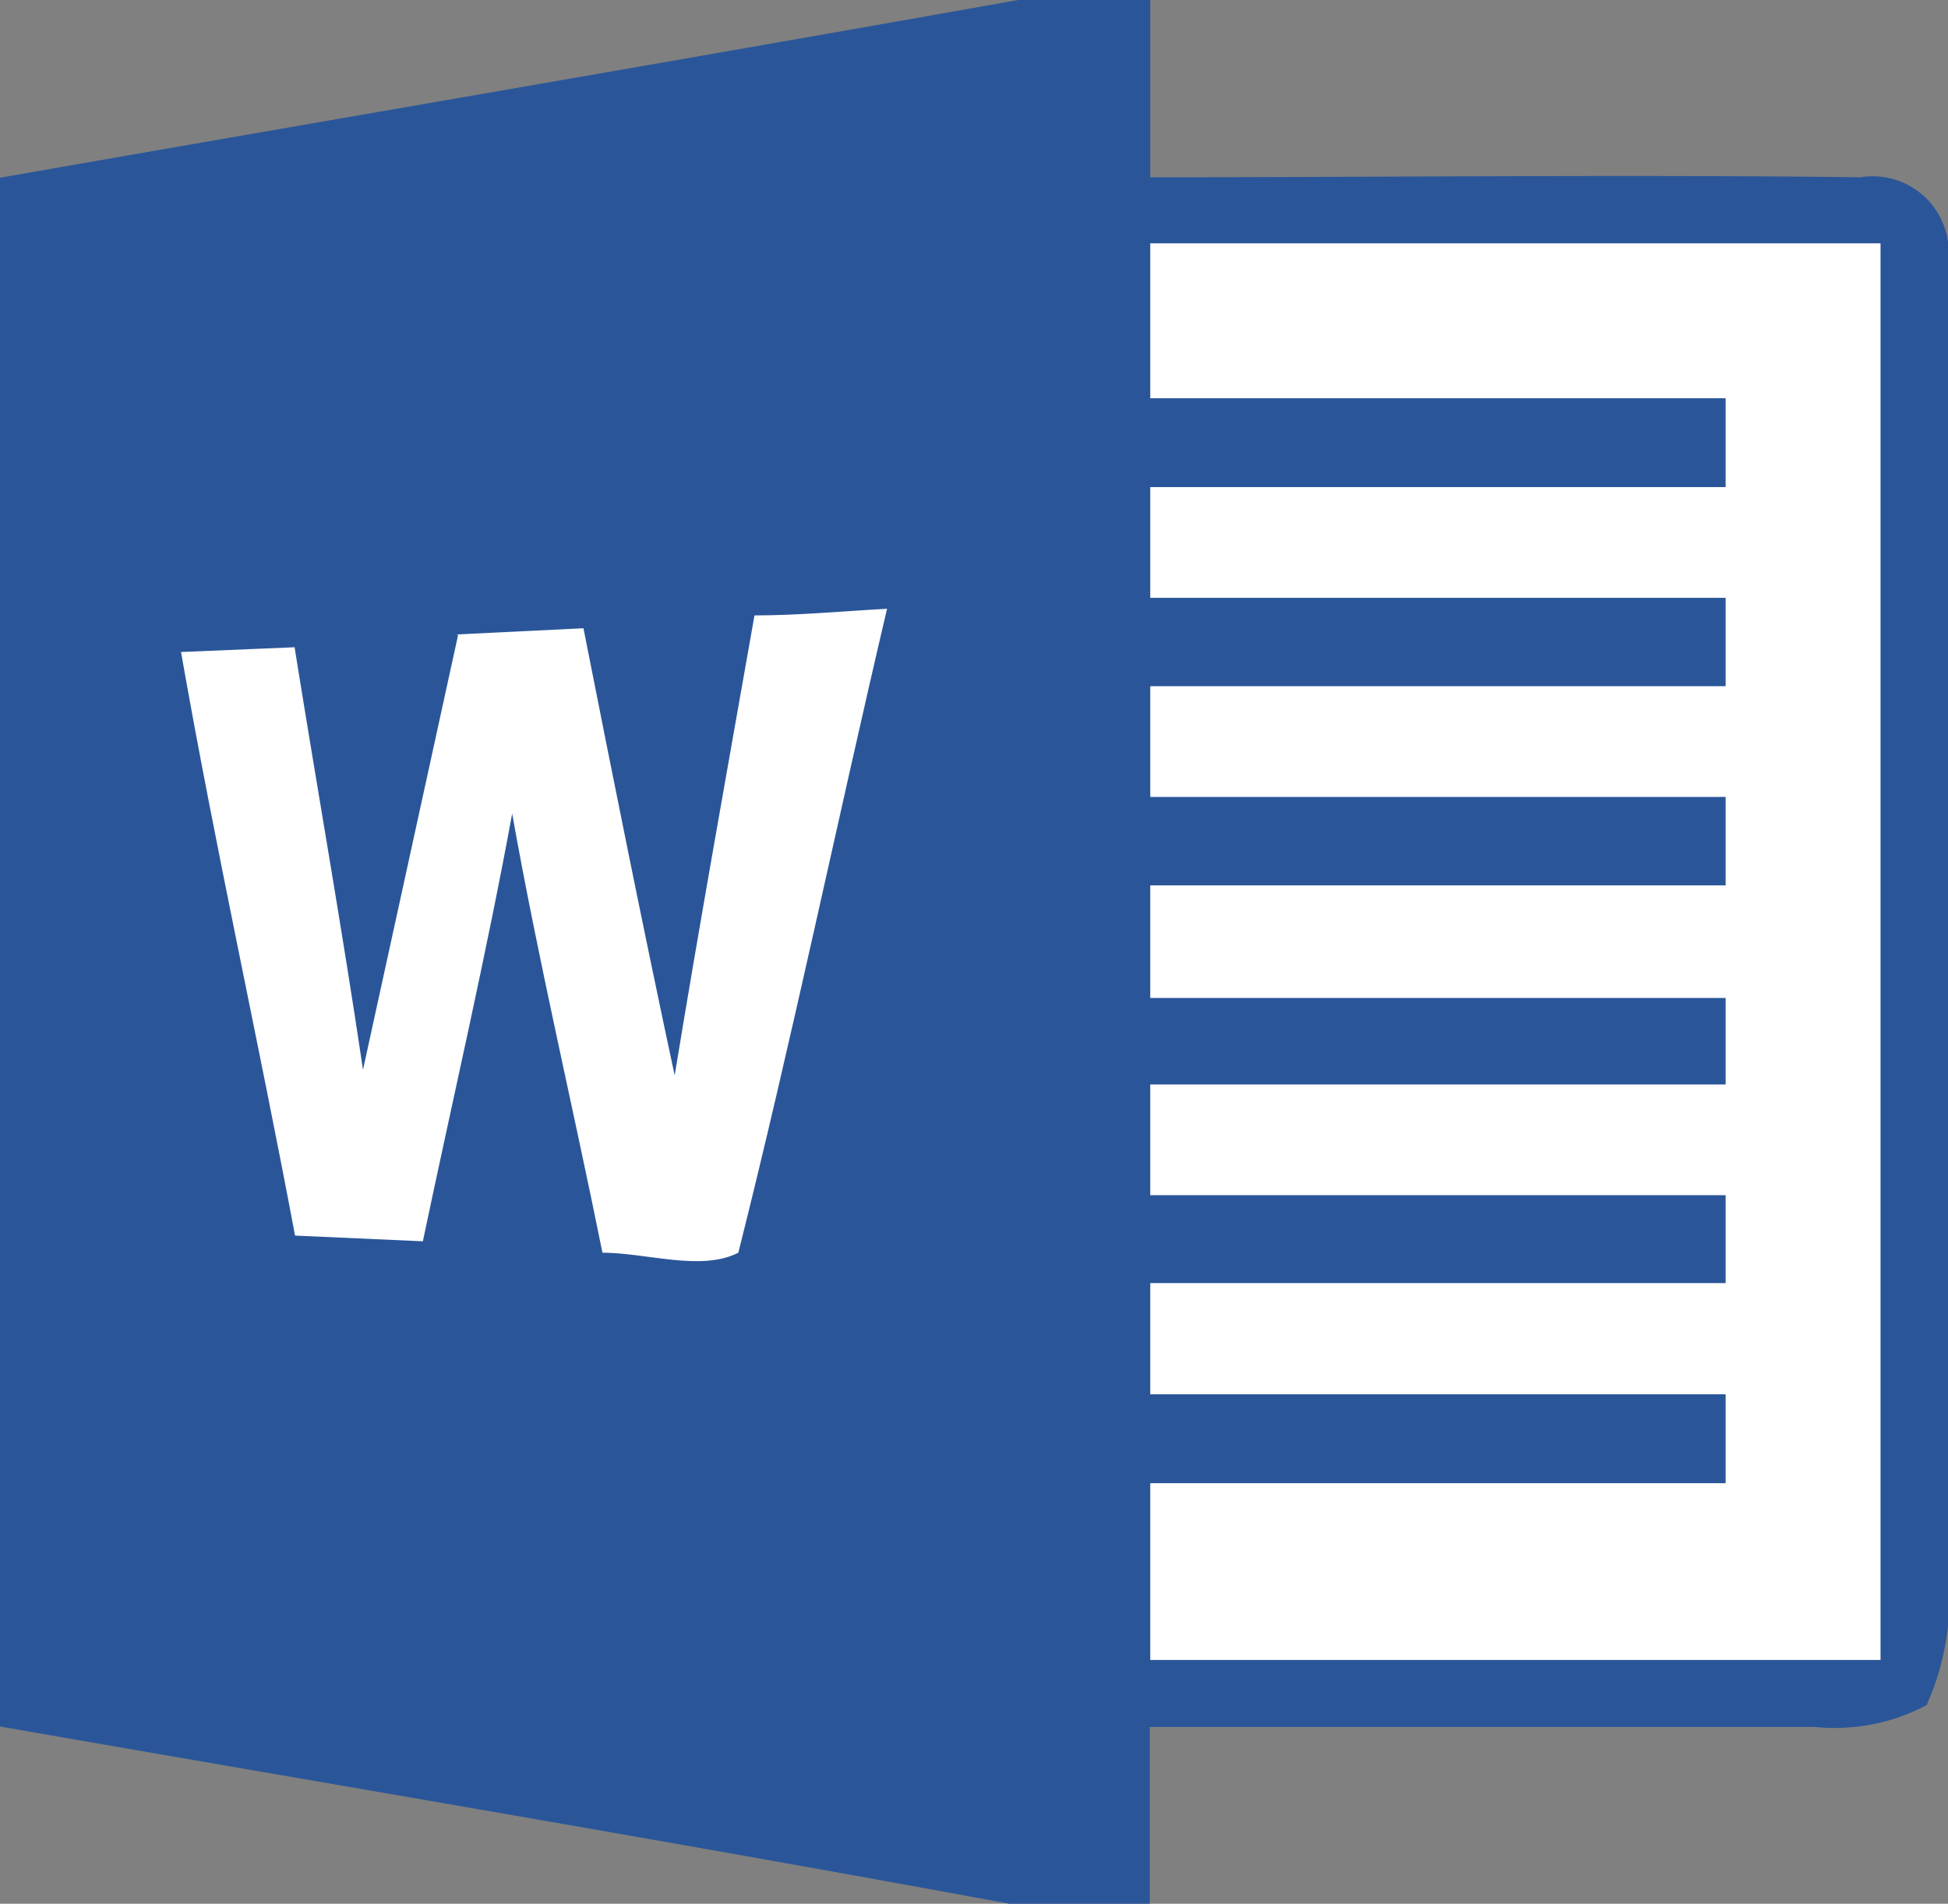
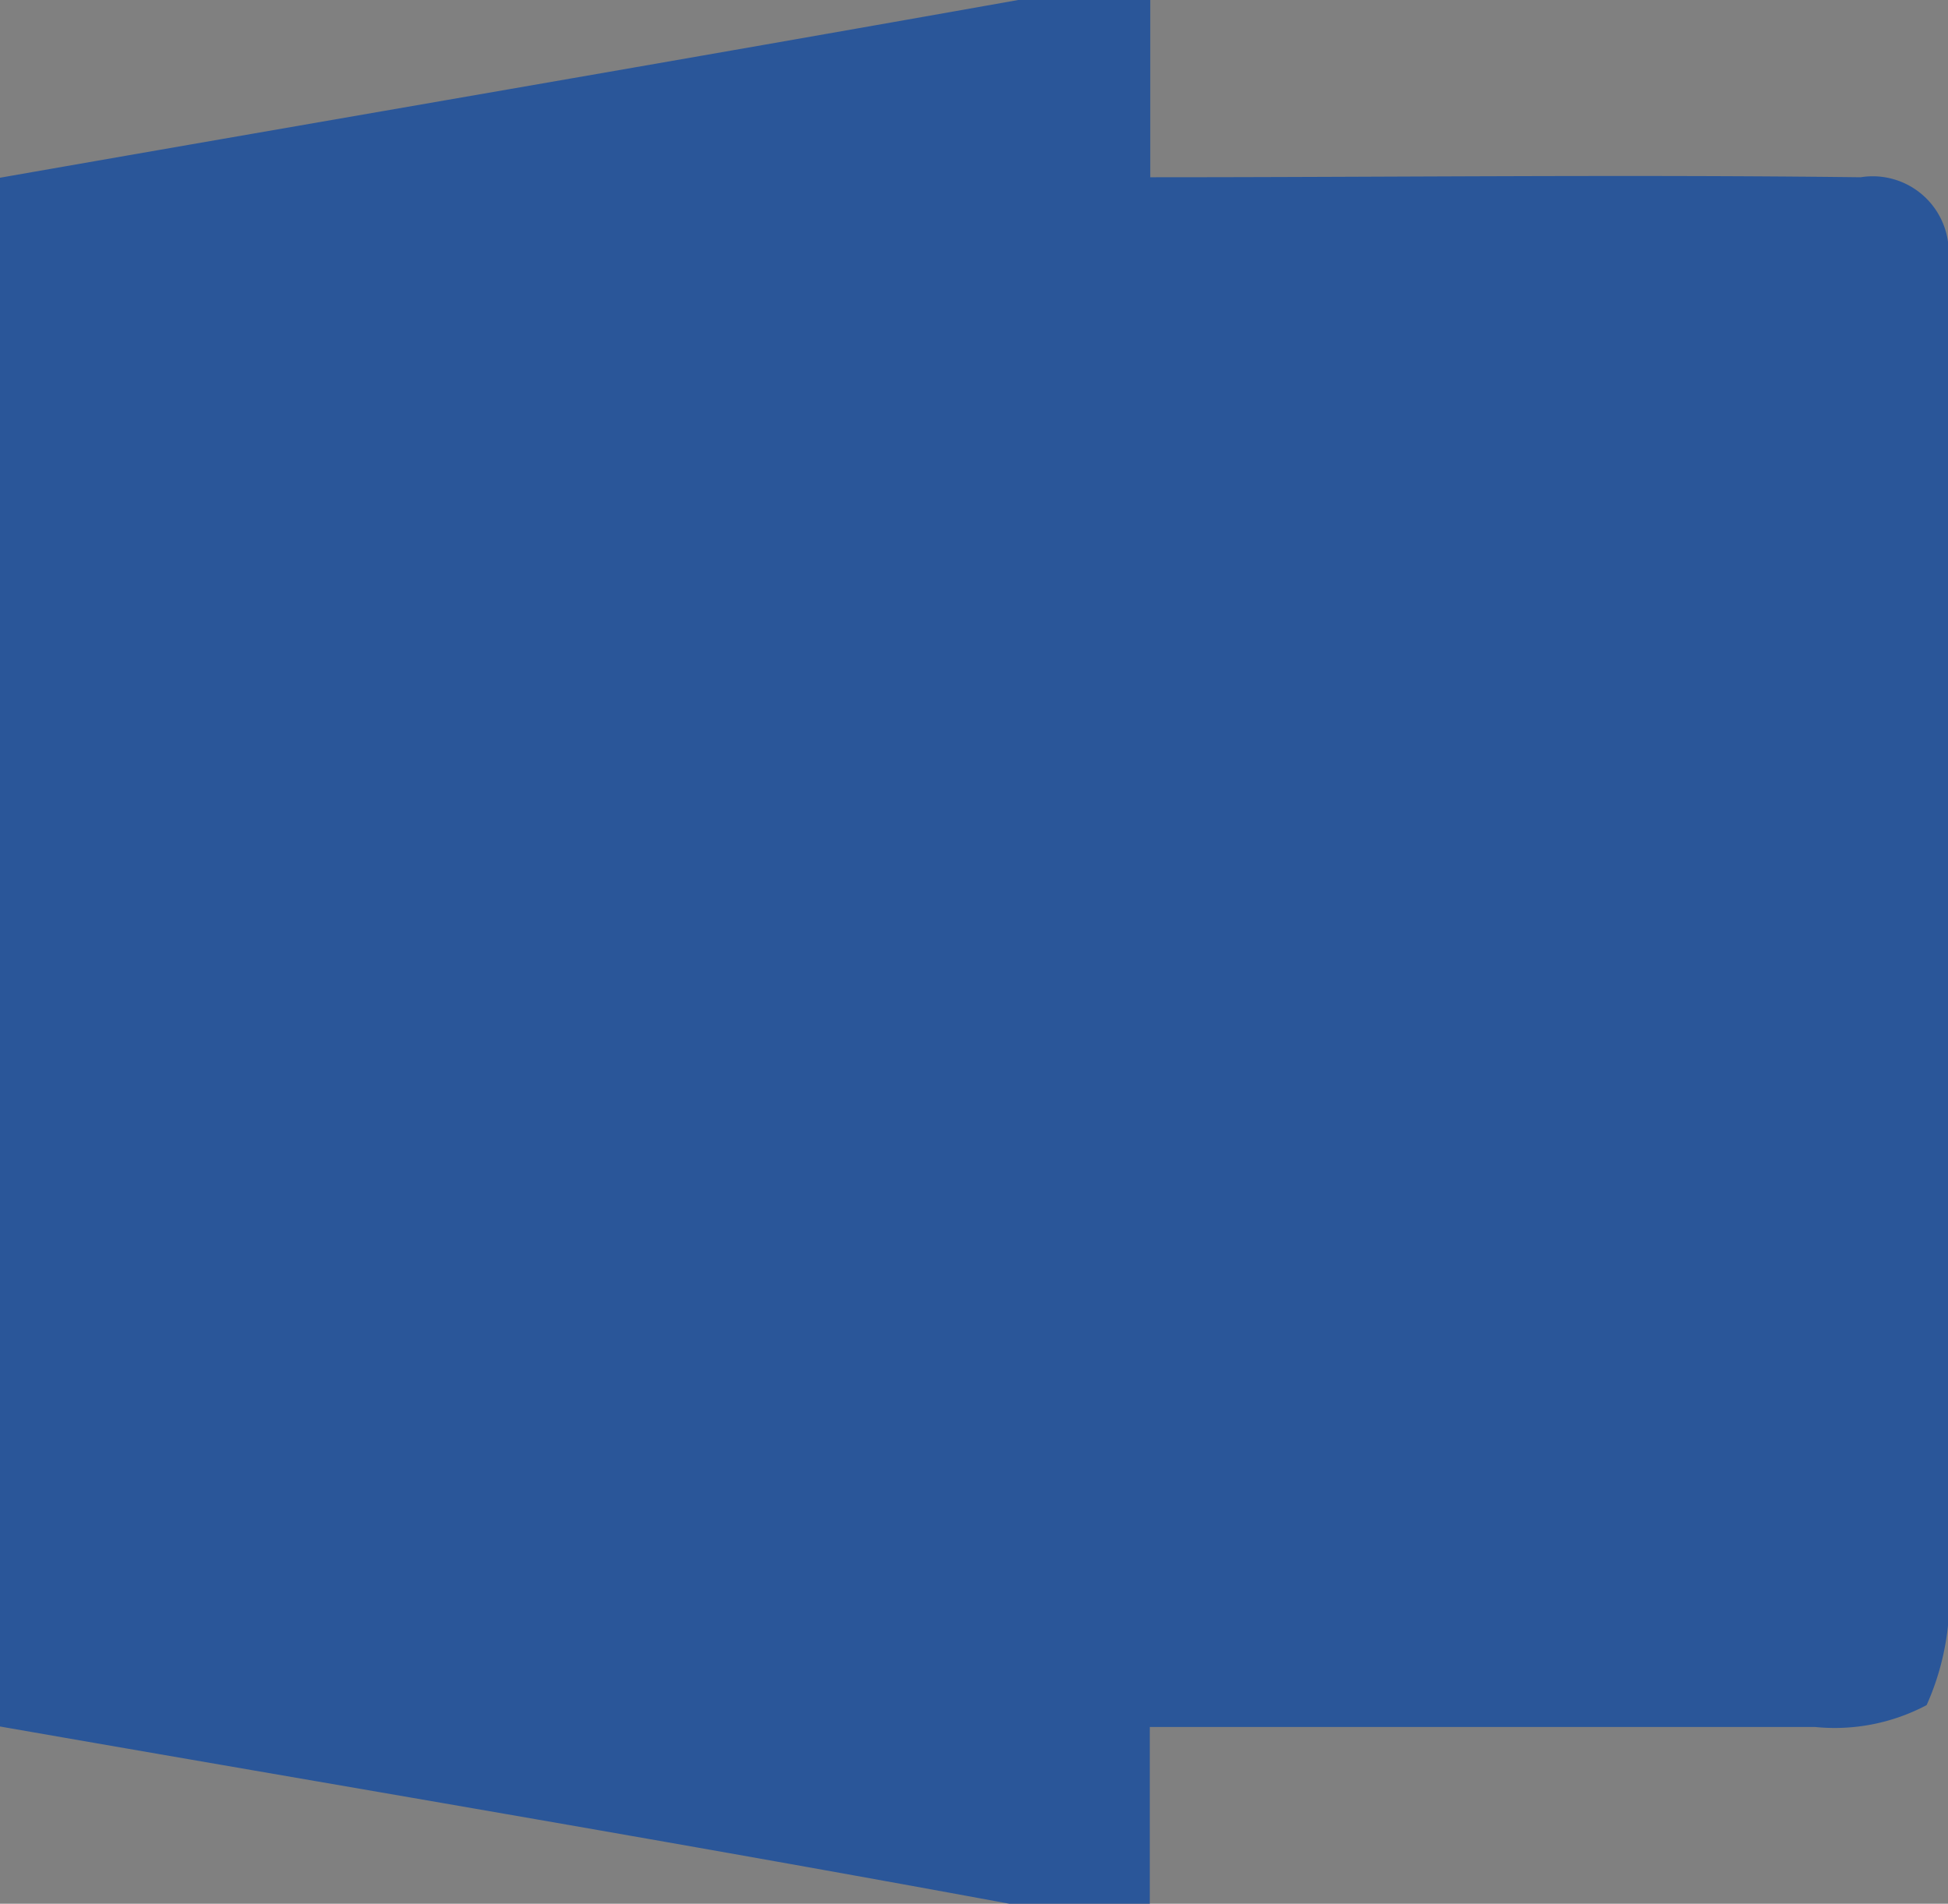
<svg xmlns="http://www.w3.org/2000/svg" viewBox="0 0 41 40.06">
  <rect x="0" y="0" width="41" height="40.06" fill="#808080" stroke="none" />
  <defs>
    <style>.cls-1{fill:#2a5699;}.cls-2{fill:#fff;}</style>
  </defs>
  <g id="Layer_2" data-name="Layer 2">
    <g id="Layer_1-2" data-name="Layer 1">
      <path class="cls-1" d="M21.43,0h2.78V3.73c5,0,10-.06,14.95,0A1.6,1.6,0,0,1,41,5.53c.08,9.18,0,18.36,0,27.54a5.48,5.48,0,0,1-.45,2.81,4.13,4.13,0,0,1-2.35.46c-4.67,0-9.32,0-14,0v3.73H21.3C14.21,38.76,7.11,37.57,0,36.33V3.74C7.14,2.49,14.29,1.27,21.43,0Z" />
-       <path class="cls-2" d="M24.21,5.12H39.58V34.93H24.21V31.21H36.32V29.34H24.21V27H36.32V25.15H24.21V22.82H36.32V21H24.21V18.63H36.32V16.77H24.21V14.44H36.32V12.58H24.21V10.25H36.32V8.38H24.21ZM9.62,13.35l2.66-.13c.62,3.14,1.25,6.28,1.92,9.41.53-3.23,1.11-6.45,1.68-9.68.93,0,1.86-.09,2.79-.14-1.06,4.51-2,9.06-3.13,13.55-.78.4-1.94,0-2.86,0-.62-3.08-1.35-6.14-1.9-9.24-.55,3-1.25,6-1.88,9L6.21,26c-.77-4.1-1.68-8.17-2.4-12.28l2.39-.1c.48,3,1,5.92,1.44,8.89.66-3,1.33-6.09,2-9.14Z" />
    </g>
  </g>
</svg>